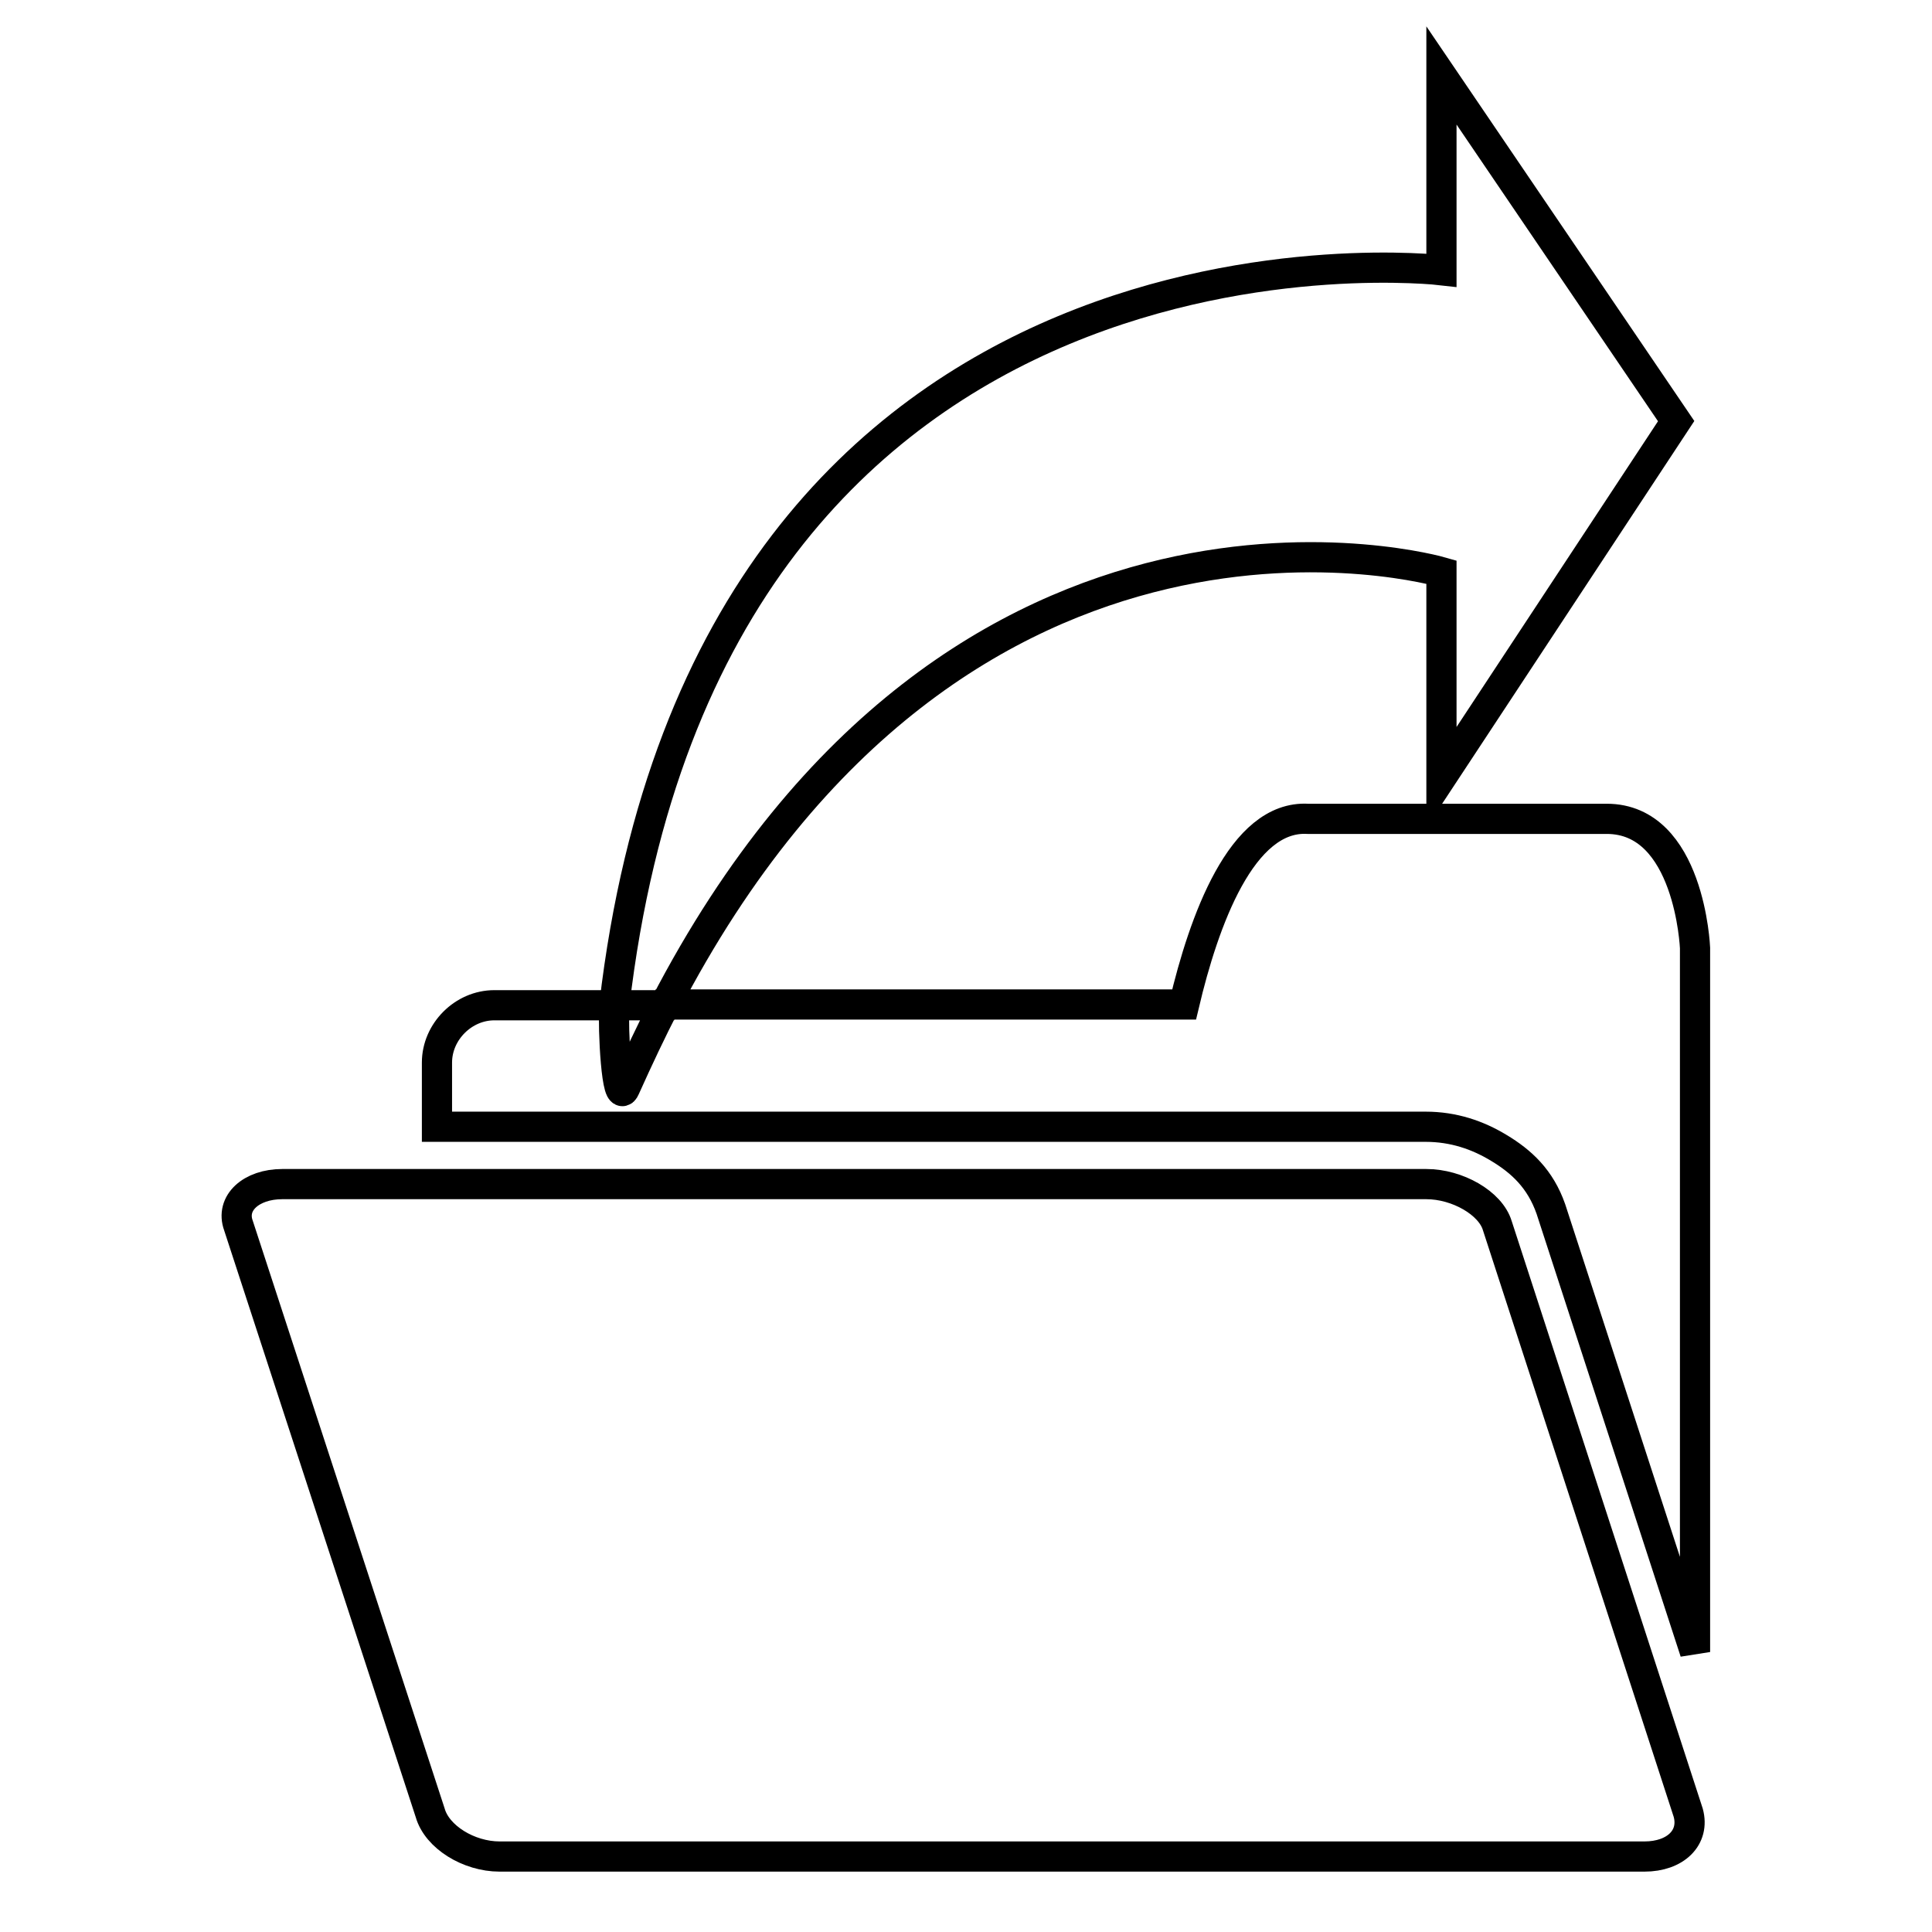
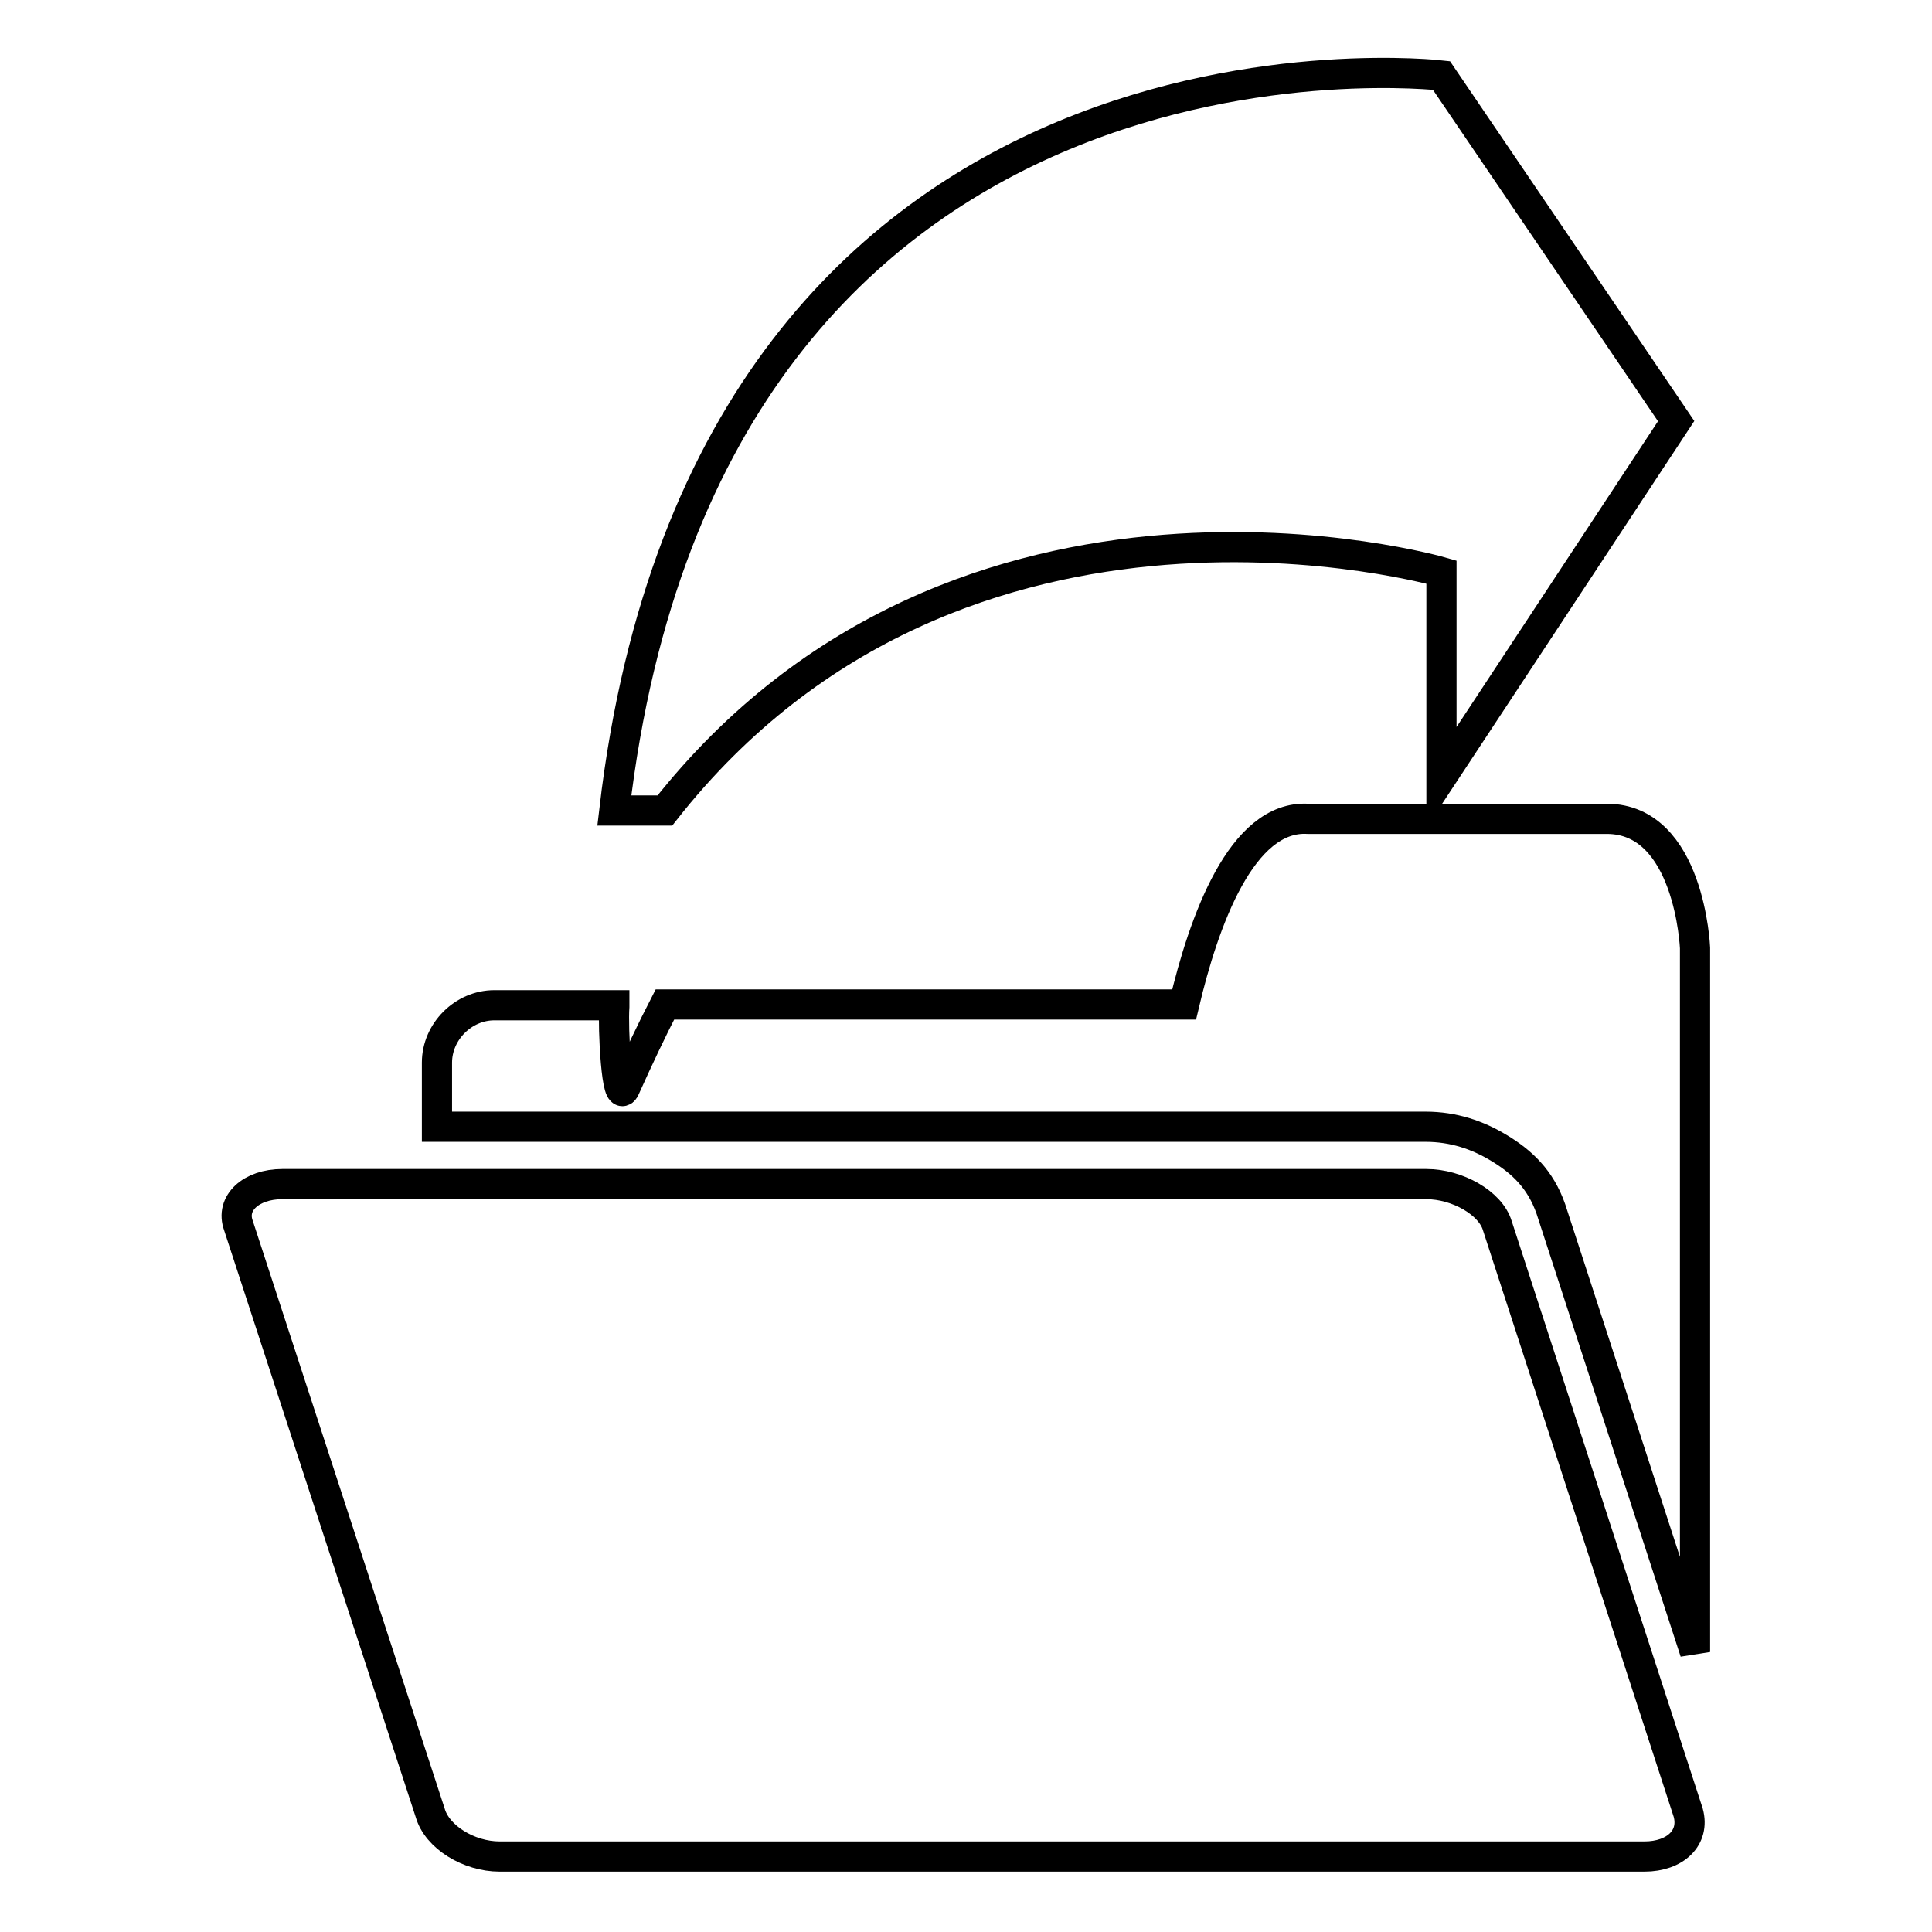
<svg xmlns="http://www.w3.org/2000/svg" version="1.1" x="0px" y="0px" viewBox="0 0 256 256" enable-background="new 0 0 256 256" xml:space="preserve">
  <g>
-     <path stroke-width="4" fill-opacity="0" stroke="#000000" d="M191,75.8V103l31.1-47.2L191,10v25.8c0,0-96.9-11.3-109.6,97.4h6.7C127.4,57.4,191,75.8,191,75.8z  M198.4,162.4c-0.9-3-5.3-5.5-9.4-5.5H37.4c-4.1,0-6.9,2.5-5.8,5.5L57,240.2c0.9,3.2,5.1,5.8,9.2,5.8h151.7c4.1,0,6.7-2.5,5.8-5.8 L198.4,162.4z M212.9,108.5h-39.6c-8.8-0.5-13.8,13.6-16.4,24.6H88.1c-1.8,3.5-3.5,7.1-5.3,11.1c-1.1,2.5-1.6-8.1-1.4-10.8v-0.2 H65.5c-4.1,0-7.6,3.5-7.6,7.6v8.5h131c3.7,0,6.9,1.1,9.7,2.8c3,1.8,5.5,4.1,6.9,8.1l19.1,58.7v-93.3 C224.6,125.6,223.9,108.5,212.9,108.5z" />
+     <path stroke-width="4" fill-opacity="0" stroke="#000000" d="M191,75.8V103l31.1-47.2L191,10c0,0-96.9-11.3-109.6,97.4h6.7C127.4,57.4,191,75.8,191,75.8z  M198.4,162.4c-0.9-3-5.3-5.5-9.4-5.5H37.4c-4.1,0-6.9,2.5-5.8,5.5L57,240.2c0.9,3.2,5.1,5.8,9.2,5.8h151.7c4.1,0,6.7-2.5,5.8-5.8 L198.4,162.4z M212.9,108.5h-39.6c-8.8-0.5-13.8,13.6-16.4,24.6H88.1c-1.8,3.5-3.5,7.1-5.3,11.1c-1.1,2.5-1.6-8.1-1.4-10.8v-0.2 H65.5c-4.1,0-7.6,3.5-7.6,7.6v8.5h131c3.7,0,6.9,1.1,9.7,2.8c3,1.8,5.5,4.1,6.9,8.1l19.1,58.7v-93.3 C224.6,125.6,223.9,108.5,212.9,108.5z" />
  </g>
</svg>